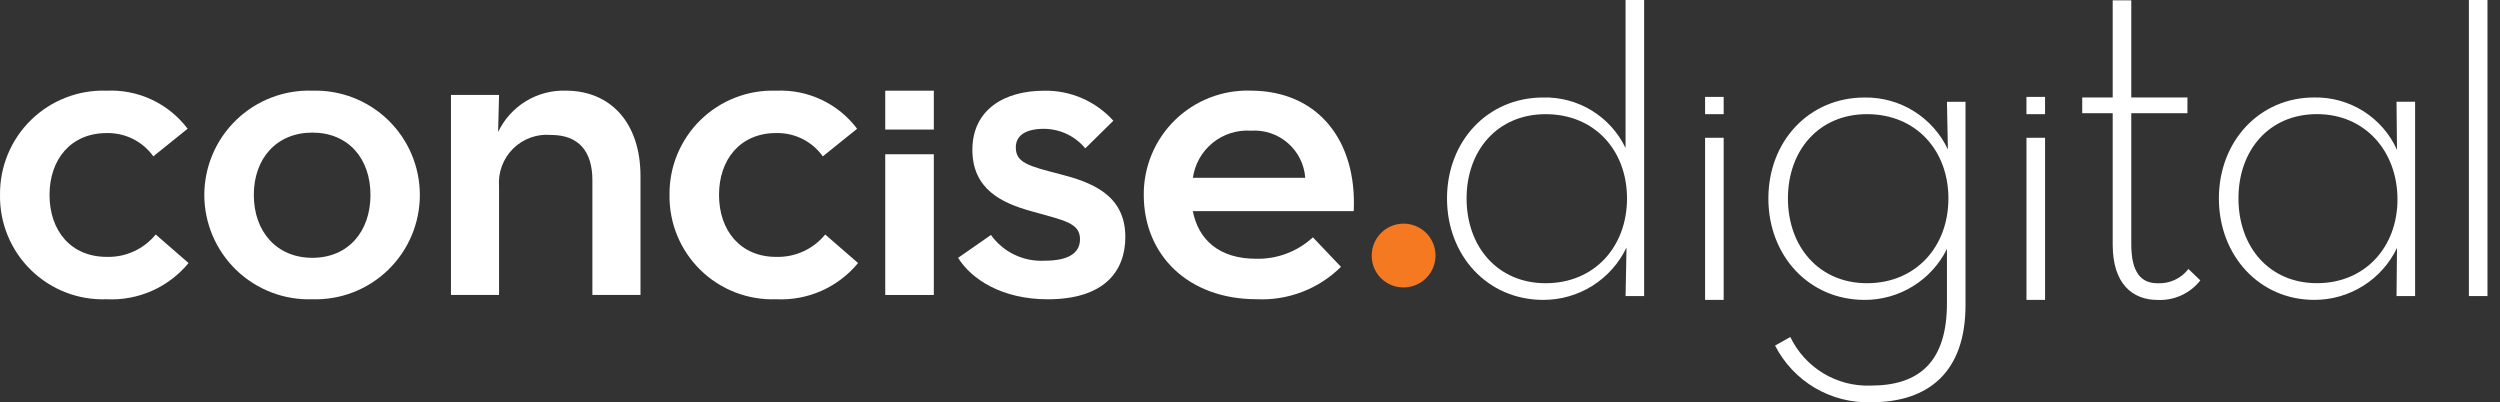
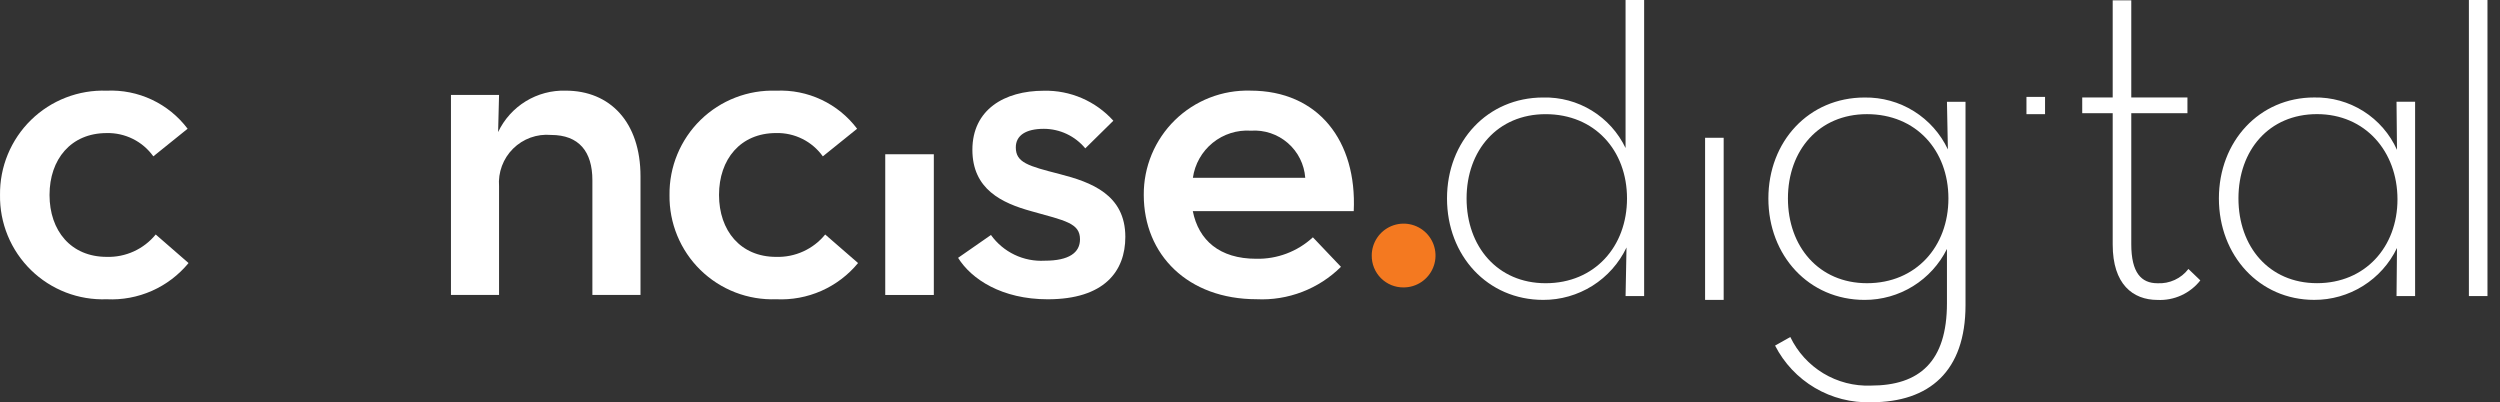
<svg xmlns="http://www.w3.org/2000/svg" width="174" height="28" viewBox="0 0 174 28" fill="none">
  <rect x="0" y="0" width="174" height="28" fill="#333333" stroke="none" />
  <path d="M0.001 13.569C-0.011 12.599 0.174 11.636 0.545 10.739C0.916 9.842 1.465 9.029 2.159 8.351C2.853 7.672 3.678 7.142 4.583 6.791C5.488 6.44 6.455 6.277 7.425 6.311C8.508 6.261 9.588 6.477 10.569 6.938C11.551 7.4 12.405 8.094 13.058 8.96L10.672 10.882C10.304 10.368 9.816 9.951 9.25 9.669C8.684 9.387 8.057 9.247 7.425 9.262C4.938 9.262 3.447 11.085 3.447 13.571C3.447 16.056 4.936 17.878 7.425 17.878C8.075 17.898 8.721 17.767 9.313 17.497C9.904 17.227 10.426 16.824 10.838 16.32L13.123 18.308C12.435 19.143 11.562 19.806 10.572 20.244C9.583 20.681 8.505 20.882 7.425 20.829C6.454 20.865 5.486 20.703 4.58 20.354C3.674 20.003 2.848 19.473 2.154 18.794C1.459 18.114 0.91 17.301 0.54 16.403C0.17 15.505 -0.014 14.54 0.001 13.569Z" fill="white" />
-   <path d="M14.22 13.569C14.221 12.594 14.419 11.629 14.802 10.732C15.184 9.835 15.742 9.024 16.444 8.347C17.146 7.67 17.977 7.141 18.887 6.791C19.797 6.441 20.768 6.278 21.743 6.311C22.715 6.282 23.682 6.449 24.588 6.801C25.494 7.152 26.32 7.682 27.017 8.359C27.715 9.036 28.269 9.846 28.648 10.741C29.026 11.636 29.222 12.598 29.222 13.57C29.222 14.542 29.026 15.504 28.648 16.399C28.269 17.294 27.715 18.105 27.017 18.782C26.32 19.458 25.494 19.988 24.588 20.34C23.682 20.692 22.715 20.858 21.743 20.829C20.768 20.862 19.797 20.699 18.887 20.349C17.976 20 17.145 19.47 16.443 18.793C15.742 18.116 15.183 17.304 14.801 16.407C14.419 15.51 14.221 14.545 14.22 13.569ZM25.785 13.569C25.785 11.018 24.228 9.229 21.742 9.229C19.257 9.229 17.666 11.018 17.666 13.569C17.666 16.12 19.256 17.944 21.742 17.944C24.229 17.944 25.785 16.122 25.785 13.569Z" fill="white" />
  <path d="M31.387 6.608H34.734L34.669 9.192C35.088 8.306 35.756 7.561 36.592 7.049C37.428 6.537 38.395 6.28 39.375 6.309C42.457 6.309 44.579 8.497 44.579 12.276V20.527H41.23V12.542C41.23 10.553 40.299 9.392 38.347 9.392C37.864 9.35 37.379 9.414 36.924 9.578C36.469 9.743 36.055 10.005 35.712 10.345C35.368 10.686 35.102 11.097 34.934 11.551C34.765 12.004 34.697 12.489 34.734 12.972V20.527H31.387V6.608Z" fill="white" />
  <path d="M46.598 13.57C46.586 12.599 46.771 11.636 47.142 10.74C47.513 9.843 48.062 9.03 48.755 8.352C49.449 7.673 50.274 7.143 51.179 6.792C52.084 6.441 53.05 6.278 54.02 6.312C55.104 6.262 56.184 6.477 57.166 6.939C58.148 7.4 59.002 8.094 59.655 8.961L57.269 10.883C56.901 10.368 56.413 9.951 55.846 9.668C55.28 9.385 54.653 9.245 54.02 9.26C51.535 9.26 50.044 11.083 50.044 13.568C50.044 16.054 51.538 17.879 54.02 17.879C54.671 17.898 55.317 17.768 55.909 17.498C56.501 17.228 57.023 16.825 57.434 16.321L59.721 18.308C59.033 19.143 58.159 19.806 57.169 20.244C56.179 20.681 55.101 20.881 54.02 20.828C53.05 20.863 52.082 20.701 51.176 20.351C50.271 20.001 49.446 19.471 48.751 18.792C48.057 18.113 47.508 17.3 47.138 16.402C46.768 15.504 46.584 14.541 46.598 13.57Z" fill="white" />
  <path d="M95.473 17.785C95.473 17.346 95.603 16.917 95.847 16.552C96.091 16.187 96.438 15.902 96.843 15.734C97.249 15.566 97.695 15.522 98.126 15.608C98.556 15.694 98.952 15.905 99.262 16.215C99.572 16.526 99.784 16.921 99.869 17.352C99.955 17.782 99.911 18.229 99.743 18.634C99.575 19.04 99.291 19.386 98.926 19.63C98.561 19.874 98.132 20.004 97.693 20.004C97.4 20.008 97.11 19.953 96.839 19.843C96.568 19.732 96.322 19.569 96.115 19.362C95.908 19.155 95.745 18.909 95.635 18.638C95.525 18.367 95.47 18.077 95.473 17.785Z" fill="#F47920" />
  <path d="M64.994 10.736H61.613V20.53H64.994V10.736Z" fill="white" />
-   <path d="M64.994 6.312H61.613V9.017H64.994V6.312Z" fill="white" />
  <path d="M66.683 17.945L68.97 16.355C69.393 16.945 69.958 17.418 70.613 17.731C71.267 18.044 71.991 18.186 72.715 18.145C74.408 18.145 75.168 17.582 75.168 16.654C75.168 15.528 74.14 15.361 71.787 14.701C69.733 14.137 67.678 13.175 67.678 10.425C67.678 7.64 69.897 6.315 72.649 6.315C73.559 6.294 74.462 6.47 75.297 6.83C76.132 7.191 76.88 7.727 77.489 8.403L75.536 10.326C75.184 9.902 74.744 9.56 74.246 9.325C73.747 9.09 73.204 8.967 72.653 8.966C71.393 8.966 70.7 9.429 70.7 10.258C70.7 11.318 71.559 11.551 73.748 12.113C75.937 12.676 78.323 13.539 78.323 16.488C78.323 18.875 76.864 20.83 72.919 20.83C69.735 20.83 67.611 19.435 66.683 17.945Z" fill="white" />
  <path d="M87.431 18.01C88.89 18.043 90.305 17.508 91.377 16.517L93.331 18.571C92.562 19.334 91.643 19.928 90.632 20.316C89.622 20.704 88.541 20.878 87.46 20.826C82.688 20.826 79.606 17.742 79.606 13.566C79.599 12.597 79.788 11.637 80.16 10.742C80.533 9.848 81.082 9.038 81.775 8.36C82.468 7.683 83.29 7.152 84.193 6.8C85.095 6.447 86.06 6.28 87.028 6.308C91.768 6.308 94.451 9.824 94.22 14.694H83.019C83.421 16.718 84.878 18.01 87.431 18.01ZM90.845 12.376C90.777 11.441 90.342 10.571 89.634 9.956C88.927 9.341 88.004 9.031 87.068 9.095C86.105 9.03 85.152 9.332 84.402 9.941C83.652 10.55 83.16 11.42 83.025 12.376H90.845Z" fill="white" />
-   <path d="M141.043 9.589H142.336V20.872H141.043V9.589Z" fill="white" />
  <path d="M100.712 13.812C100.712 9.835 103.528 6.786 107.406 6.786C108.599 6.757 109.774 7.073 110.792 7.697C111.809 8.321 112.624 9.225 113.139 10.302V0.002H114.432V20.607H113.14L113.205 17.225C112.684 18.32 111.861 19.244 110.835 19.89C109.808 20.535 108.619 20.876 107.406 20.872C103.528 20.872 100.712 17.79 100.712 13.812ZM113.24 13.812C113.24 10.465 110.987 7.946 107.576 7.946C104.229 7.946 102.074 10.465 102.074 13.812C102.074 17.16 104.228 19.712 107.576 19.712C110.987 19.712 113.24 17.159 113.24 13.812Z" fill="white" />
  <path d="M118.674 9.589H119.967V20.872H118.674V9.589Z" fill="white" />
-   <path d="M118.674 6.744H119.967V7.946H118.674V6.744Z" fill="white" />
  <path d="M123.545 24.053L124.606 23.456C125.109 24.503 125.907 25.381 126.901 25.982C127.896 26.582 129.044 26.88 130.205 26.837C133.587 26.837 135.508 25.18 135.508 21.103V17.327C134.978 18.394 134.161 19.291 133.147 19.918C132.134 20.545 130.966 20.876 129.774 20.873C125.897 20.873 123.079 17.791 123.079 13.814C123.079 9.836 125.897 6.787 129.774 6.787C130.986 6.768 132.178 7.098 133.206 7.739C134.235 8.38 135.057 9.304 135.573 10.4L135.508 7.085H136.8V21.235C136.8 25.843 134.281 27.996 130.238 27.996C128.863 28.042 127.503 27.695 126.318 26.997C125.133 26.299 124.171 25.277 123.545 24.053ZM135.61 13.812C135.61 10.464 133.356 7.945 129.942 7.945C126.595 7.945 124.44 10.464 124.44 13.812C124.44 17.159 126.594 19.711 129.942 19.711C133.357 19.711 135.61 17.158 135.61 13.812Z" fill="white" />
  <path d="M147.044 17.027V7.879H144.923V6.784H147.044V0.024H148.337V6.784H152.246V7.879H148.337V16.994C148.337 18.982 149.032 19.714 150.16 19.714C150.572 19.736 150.984 19.657 151.36 19.484C151.735 19.311 152.063 19.049 152.314 18.72L153.143 19.515C152.79 19.964 152.335 20.321 151.816 20.558C151.297 20.794 150.729 20.903 150.16 20.875C148.438 20.872 147.044 19.777 147.044 17.027Z" fill="white" />
  <path d="M154.435 13.811C154.435 9.833 157.253 6.784 161.064 6.784C162.277 6.759 163.47 7.092 164.496 7.74C165.521 8.388 166.333 9.324 166.831 10.43L166.798 7.083H168.091V20.605H166.798L166.831 17.259C166.31 18.344 165.491 19.26 164.47 19.899C163.449 20.539 162.268 20.876 161.064 20.871C157.253 20.871 154.435 17.788 154.435 13.811ZM166.864 13.876C166.864 10.529 164.61 7.943 161.265 7.943C157.919 7.943 155.796 10.462 155.796 13.809C155.796 17.157 157.917 19.709 161.265 19.709C164.613 19.709 166.864 17.191 166.864 13.876Z" fill="white" />
  <path d="M173.128 0H171.835V20.606H173.128V0Z" fill="white" />
  <path d="M141.042 6.744H142.335V7.946H141.042V6.744Z" fill="white" />
</svg>